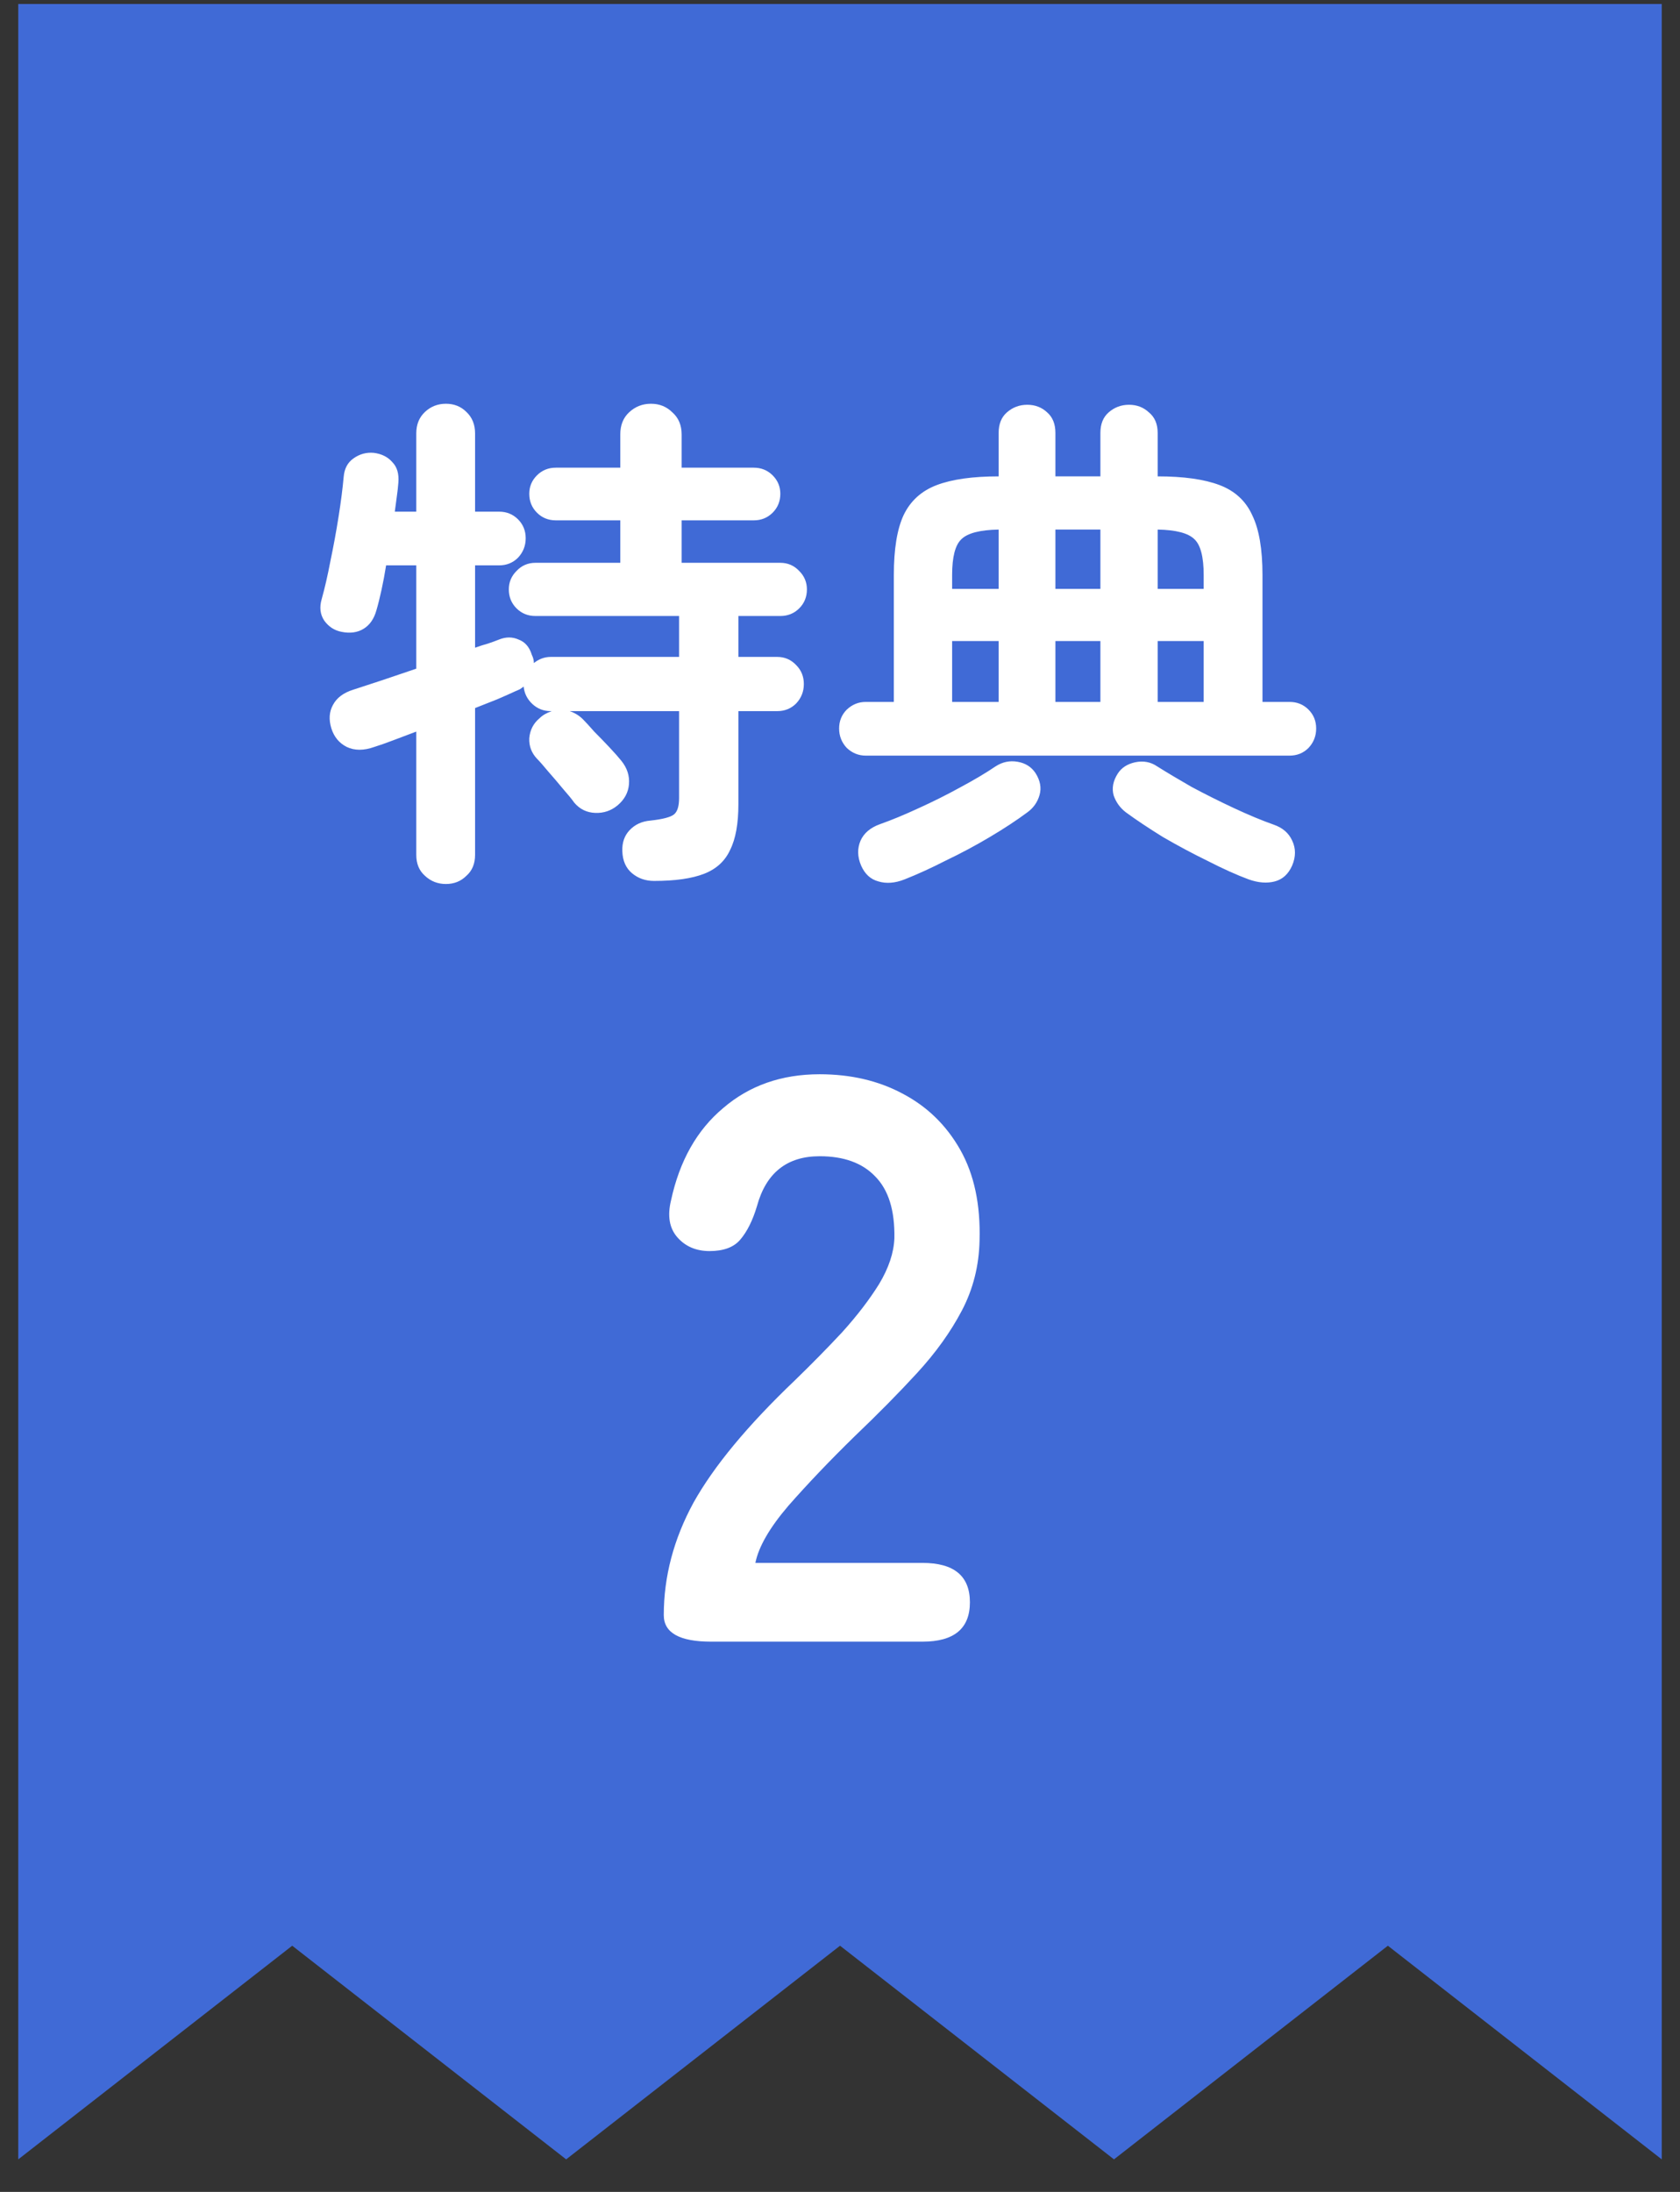
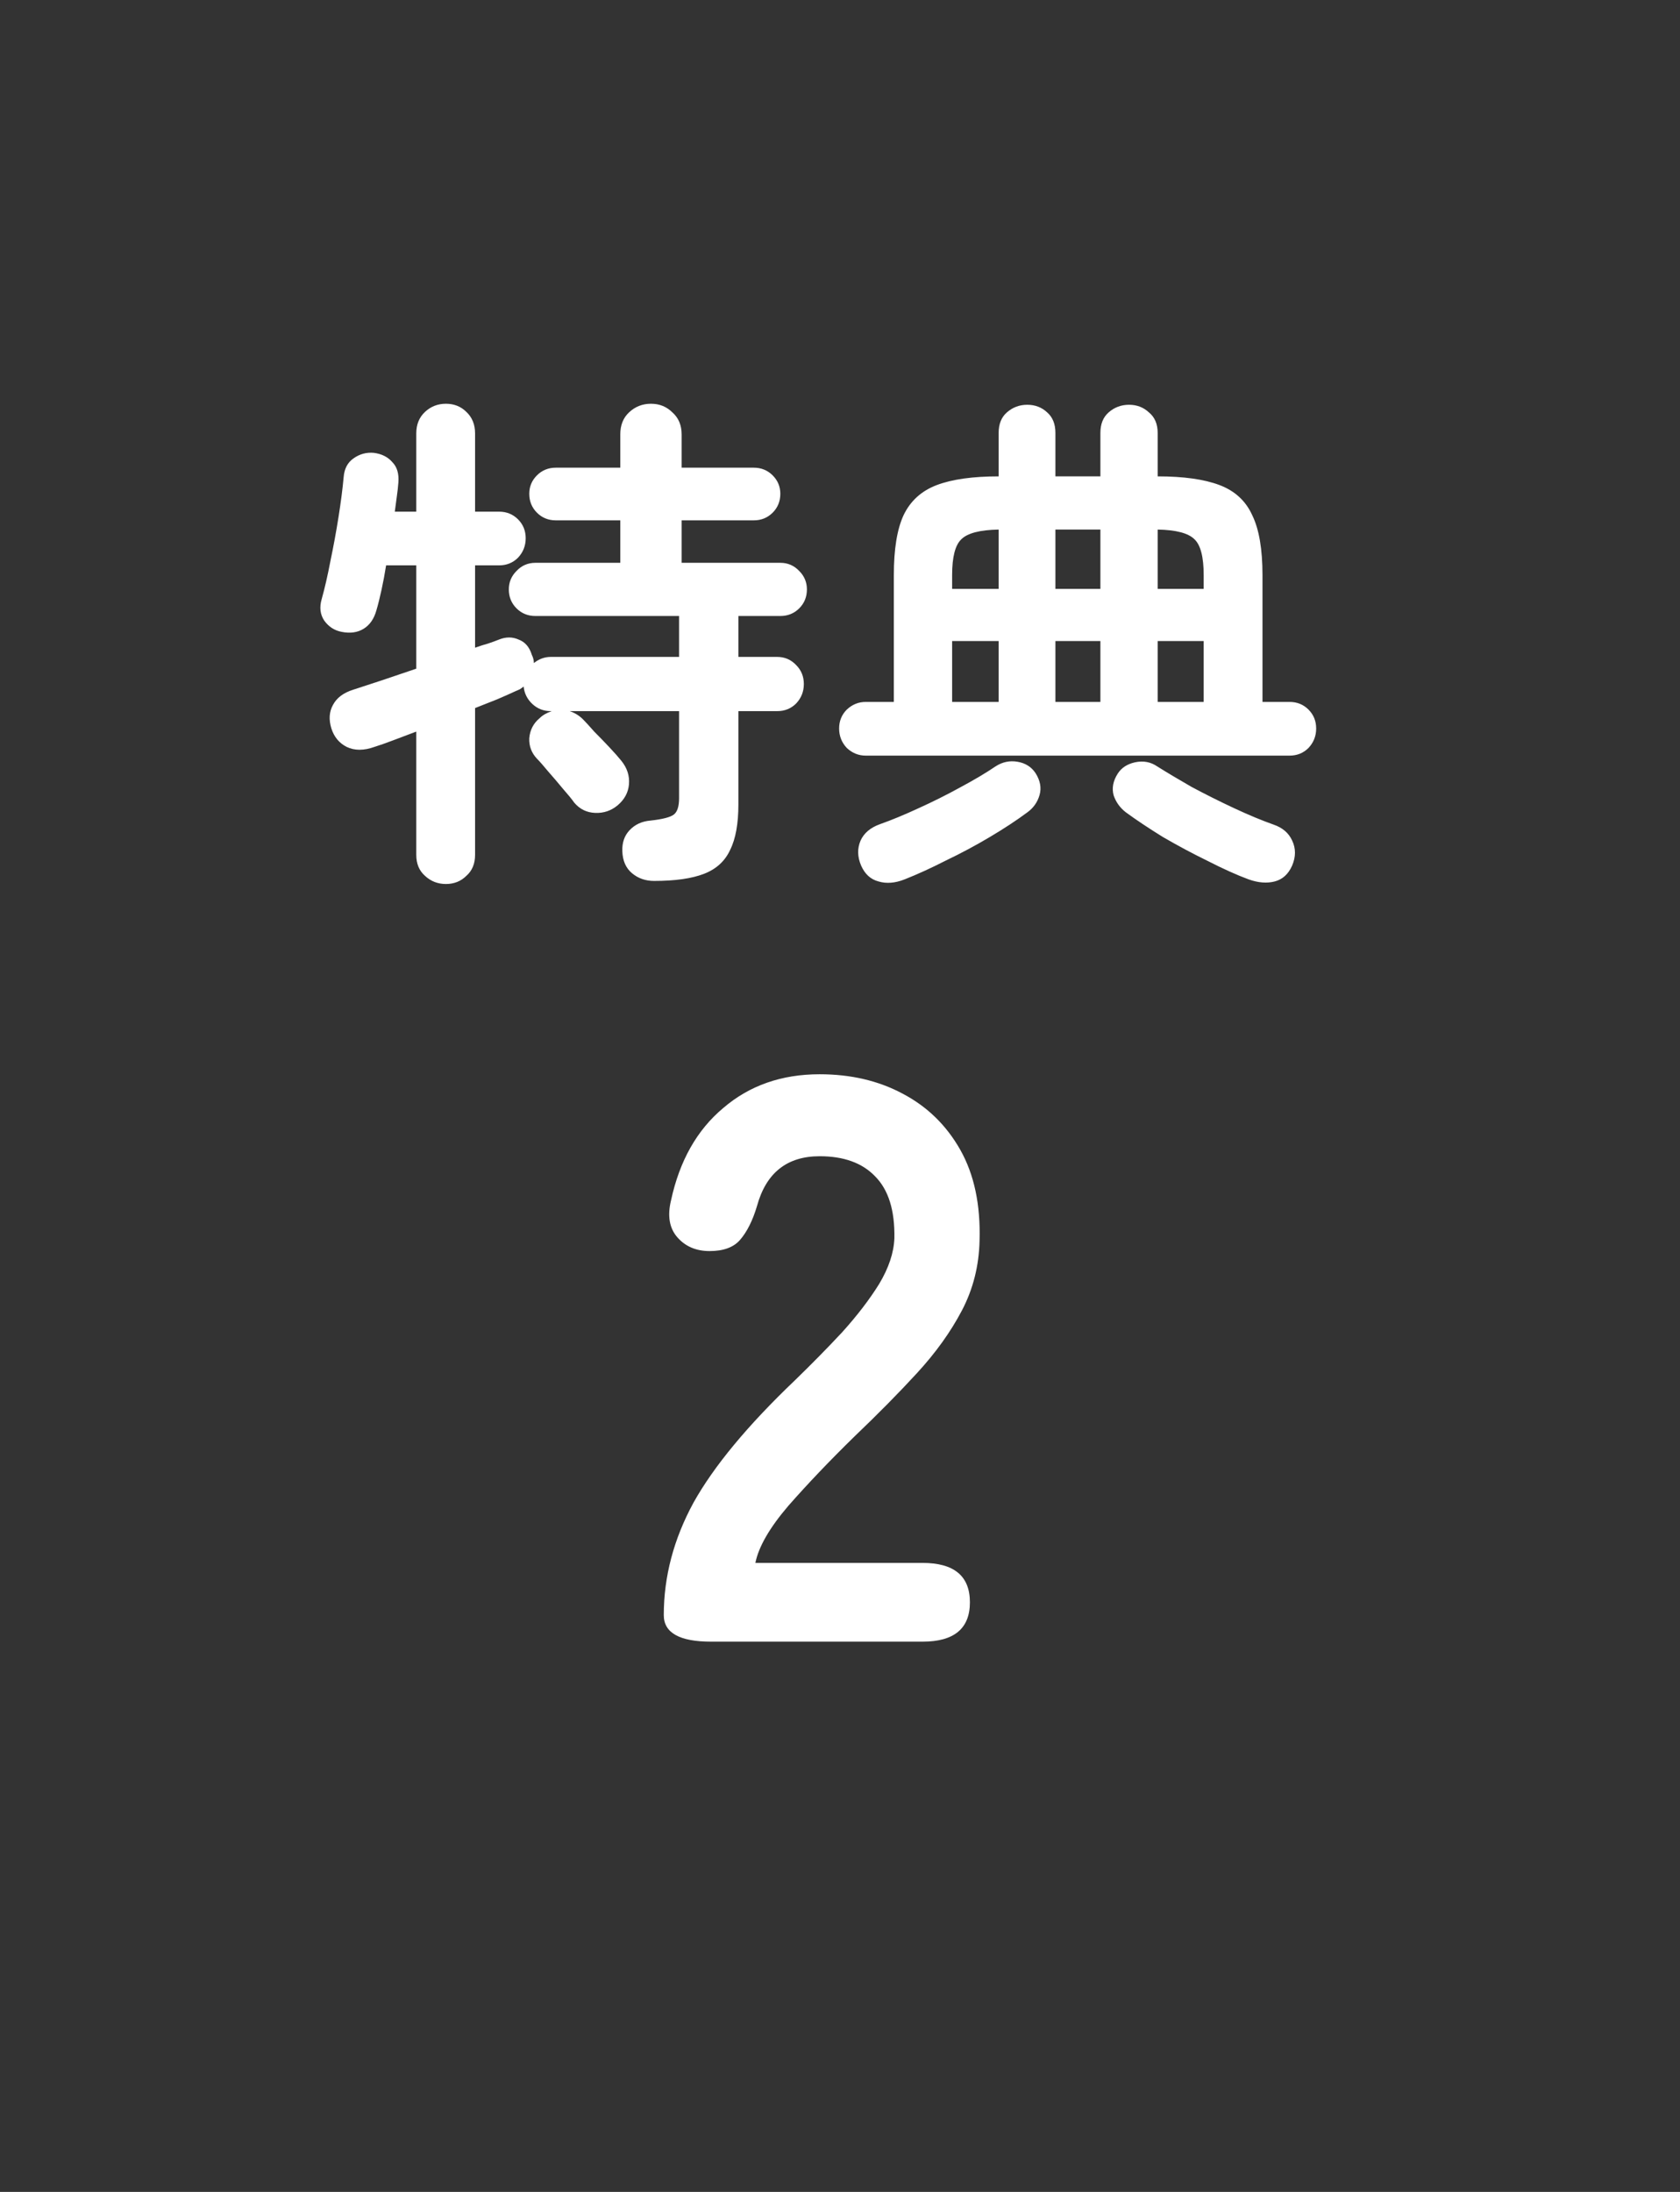
<svg xmlns="http://www.w3.org/2000/svg" width="46" height="60" viewBox="0 0 46 60" fill="none">
  <rect x="0" y="0" width="46" height="60" fill="#333333" stroke="none" />
-   <path d="M0.5 59.109L8.001 53.261L15.502 59.109L23.001 53.261L30.502 59.109L38.001 53.261L45.5 59.109V0.109H0.5V59.109Z" fill="#406AD6" />
  <path d="M12.21 24.198C11.986 24.198 11.795 24.123 11.636 23.974C11.477 23.834 11.398 23.643 11.398 23.4V20.026C11.174 20.11 10.964 20.189 10.768 20.264C10.572 20.339 10.399 20.399 10.25 20.446C9.961 20.549 9.709 20.549 9.494 20.446C9.289 20.343 9.149 20.175 9.074 19.942C8.999 19.699 9.013 19.485 9.116 19.298C9.219 19.102 9.405 18.962 9.676 18.878C10.143 18.729 10.717 18.537 11.398 18.304V15.476H10.572C10.535 15.709 10.493 15.933 10.446 16.148C10.399 16.363 10.353 16.549 10.306 16.708C10.241 16.941 10.124 17.109 9.956 17.212C9.788 17.315 9.587 17.343 9.354 17.296C9.158 17.259 8.999 17.156 8.878 16.988C8.766 16.82 8.743 16.624 8.808 16.4C8.892 16.101 8.971 15.756 9.046 15.364C9.13 14.963 9.205 14.557 9.27 14.146C9.335 13.735 9.382 13.371 9.41 13.054C9.429 12.83 9.517 12.662 9.676 12.55C9.844 12.429 10.031 12.377 10.236 12.396C10.451 12.424 10.619 12.508 10.74 12.648C10.871 12.779 10.927 12.965 10.908 13.208C10.899 13.329 10.885 13.455 10.866 13.586C10.847 13.717 10.829 13.857 10.81 14.006H11.398V11.864C11.398 11.621 11.477 11.425 11.636 11.276C11.795 11.127 11.986 11.052 12.21 11.052C12.434 11.052 12.621 11.127 12.77 11.276C12.929 11.425 13.008 11.621 13.008 11.864V14.006H13.666C13.871 14.006 14.044 14.076 14.184 14.216C14.324 14.356 14.394 14.529 14.394 14.734C14.394 14.939 14.324 15.117 14.184 15.266C14.044 15.406 13.871 15.476 13.666 15.476H13.008V17.73C13.139 17.683 13.255 17.646 13.358 17.618C13.47 17.581 13.573 17.543 13.666 17.506C13.853 17.431 14.03 17.431 14.198 17.506C14.375 17.571 14.497 17.711 14.562 17.926C14.581 17.963 14.595 18.001 14.604 18.038C14.613 18.075 14.618 18.113 14.618 18.15C14.758 18.038 14.912 17.982 15.08 17.982H18.594V16.862H14.66C14.455 16.862 14.282 16.792 14.142 16.652C14.002 16.512 13.932 16.339 13.932 16.134C13.932 15.938 14.002 15.77 14.142 15.63C14.282 15.481 14.455 15.406 14.66 15.406H16.984V14.244H15.22C15.015 14.244 14.842 14.174 14.702 14.034C14.562 13.894 14.492 13.721 14.492 13.516C14.492 13.32 14.562 13.152 14.702 13.012C14.842 12.872 15.015 12.802 15.22 12.802H16.984V11.892C16.984 11.64 17.063 11.439 17.222 11.29C17.39 11.131 17.591 11.052 17.824 11.052C18.057 11.052 18.253 11.131 18.412 11.29C18.58 11.439 18.664 11.64 18.664 11.892V12.802H20.638C20.843 12.802 21.016 12.872 21.156 13.012C21.296 13.152 21.366 13.32 21.366 13.516C21.366 13.721 21.296 13.894 21.156 14.034C21.016 14.174 20.843 14.244 20.638 14.244H18.664V15.406H21.366C21.571 15.406 21.744 15.481 21.884 15.63C22.024 15.77 22.094 15.938 22.094 16.134C22.094 16.339 22.024 16.512 21.884 16.652C21.744 16.792 21.571 16.862 21.366 16.862H20.218V17.982H21.282C21.487 17.982 21.66 18.057 21.8 18.206C21.94 18.346 22.01 18.519 22.01 18.724C22.01 18.929 21.94 19.107 21.8 19.256C21.66 19.396 21.487 19.466 21.282 19.466H20.218V22.014C20.218 22.546 20.143 22.961 19.994 23.26C19.854 23.568 19.616 23.787 19.28 23.918C18.944 24.049 18.487 24.114 17.908 24.114C17.675 24.114 17.474 24.044 17.306 23.904C17.138 23.764 17.049 23.563 17.04 23.302C17.031 23.069 17.096 22.877 17.236 22.728C17.385 22.569 17.577 22.481 17.81 22.462C18.146 22.425 18.361 22.369 18.454 22.294C18.547 22.219 18.594 22.07 18.594 21.846V19.466H15.598C15.738 19.513 15.859 19.587 15.962 19.69C16.037 19.765 16.139 19.877 16.27 20.026C16.41 20.166 16.55 20.311 16.69 20.46C16.83 20.609 16.937 20.731 17.012 20.824C17.171 21.02 17.241 21.235 17.222 21.468C17.203 21.692 17.101 21.883 16.914 22.042C16.737 22.191 16.531 22.261 16.298 22.252C16.065 22.243 15.873 22.149 15.724 21.972C15.659 21.879 15.556 21.753 15.416 21.594C15.285 21.435 15.15 21.277 15.01 21.118C14.879 20.959 14.777 20.843 14.702 20.768C14.553 20.609 14.483 20.423 14.492 20.208C14.511 19.984 14.604 19.802 14.772 19.662C14.856 19.578 14.968 19.513 15.108 19.466H15.08C14.884 19.466 14.716 19.401 14.576 19.27C14.436 19.139 14.357 18.981 14.338 18.794C14.31 18.813 14.277 18.836 14.24 18.864C14.203 18.883 14.161 18.901 14.114 18.92C13.974 18.985 13.806 19.06 13.61 19.144C13.423 19.219 13.223 19.298 13.008 19.382V23.4C13.008 23.643 12.929 23.834 12.77 23.974C12.621 24.123 12.434 24.198 12.21 24.198ZM23.704 20.684C23.508 20.684 23.335 20.614 23.186 20.474C23.046 20.325 22.976 20.147 22.976 19.942C22.976 19.737 23.046 19.564 23.186 19.424C23.335 19.284 23.508 19.214 23.704 19.214H24.474V15.742C24.474 15.033 24.563 14.487 24.74 14.104C24.927 13.712 25.23 13.437 25.65 13.278C26.07 13.119 26.635 13.04 27.344 13.04V11.85C27.344 11.607 27.419 11.421 27.568 11.29C27.727 11.15 27.913 11.08 28.128 11.08C28.343 11.08 28.525 11.15 28.674 11.29C28.823 11.421 28.898 11.607 28.898 11.85V13.04H30.13V11.85C30.13 11.607 30.205 11.421 30.354 11.29C30.513 11.15 30.699 11.08 30.914 11.08C31.129 11.08 31.311 11.15 31.46 11.29C31.619 11.421 31.698 11.607 31.698 11.85V13.04C32.407 13.04 32.972 13.119 33.392 13.278C33.812 13.437 34.111 13.712 34.288 14.104C34.475 14.487 34.568 15.033 34.568 15.742V19.214H35.31C35.515 19.214 35.688 19.284 35.828 19.424C35.968 19.564 36.038 19.737 36.038 19.942C36.038 20.147 35.968 20.325 35.828 20.474C35.688 20.614 35.515 20.684 35.31 20.684H23.704ZM24.768 24.072C24.507 24.175 24.269 24.193 24.054 24.128C23.839 24.072 23.681 23.927 23.578 23.694C23.475 23.451 23.471 23.223 23.564 23.008C23.657 22.803 23.835 22.653 24.096 22.56C24.413 22.448 24.763 22.303 25.146 22.126C25.538 21.949 25.921 21.757 26.294 21.552C26.677 21.347 26.999 21.155 27.26 20.978C27.447 20.857 27.647 20.815 27.862 20.852C28.077 20.889 28.24 20.992 28.352 21.16C28.483 21.365 28.52 21.566 28.464 21.762C28.408 21.958 28.296 22.117 28.128 22.238C27.839 22.453 27.498 22.677 27.106 22.91C26.714 23.143 26.313 23.358 25.902 23.554C25.501 23.759 25.123 23.932 24.768 24.072ZM34.19 24.072C33.863 23.951 33.49 23.783 33.07 23.568C32.65 23.363 32.239 23.143 31.838 22.91C31.446 22.667 31.11 22.443 30.83 22.238C30.671 22.117 30.559 21.963 30.494 21.776C30.438 21.58 30.475 21.379 30.606 21.174C30.709 21.015 30.867 20.913 31.082 20.866C31.306 20.819 31.507 20.857 31.684 20.978C31.936 21.137 32.249 21.323 32.622 21.538C33.005 21.743 33.397 21.939 33.798 22.126C34.199 22.313 34.559 22.462 34.876 22.574C35.119 22.658 35.287 22.803 35.38 23.008C35.483 23.223 35.483 23.451 35.38 23.694C35.277 23.927 35.119 24.072 34.904 24.128C34.689 24.184 34.451 24.165 34.19 24.072ZM26.07 19.214H27.344V17.548H26.07V19.214ZM31.698 19.214H32.958V17.548H31.698V19.214ZM28.898 19.214H30.13V17.548H28.898V19.214ZM28.898 16.12H30.13V14.496H28.898V16.12ZM26.07 16.12H27.344V14.496C26.831 14.505 26.49 14.594 26.322 14.762C26.154 14.921 26.07 15.247 26.07 15.742V16.12ZM31.698 16.12H32.958V15.742C32.958 15.247 32.874 14.921 32.706 14.762C32.538 14.594 32.202 14.505 31.698 14.496V16.12ZM19.473 44.938C18.607 44.938 18.175 44.696 18.175 44.212C18.175 43.156 18.446 42.129 18.989 41.132C19.546 40.135 20.47 39.02 21.761 37.788C22.215 37.348 22.648 36.908 23.059 36.468C23.469 36.013 23.807 35.573 24.071 35.148C24.335 34.708 24.474 34.29 24.489 33.894C24.503 33.131 24.327 32.567 23.961 32.2C23.609 31.833 23.103 31.65 22.443 31.65C21.548 31.65 20.976 32.105 20.727 33.014C20.609 33.41 20.455 33.718 20.265 33.938C20.089 34.143 19.81 34.246 19.429 34.246C19.062 34.246 18.769 34.121 18.549 33.872C18.329 33.623 18.27 33.285 18.373 32.86C18.607 31.775 19.084 30.931 19.803 30.33C20.521 29.714 21.401 29.406 22.443 29.406C23.293 29.406 24.049 29.582 24.709 29.934C25.383 30.286 25.911 30.799 26.293 31.474C26.674 32.149 26.85 32.977 26.821 33.96C26.806 34.649 26.645 35.287 26.337 35.874C26.029 36.461 25.618 37.033 25.105 37.59C24.606 38.133 24.034 38.712 23.389 39.328C22.714 39.988 22.113 40.619 21.585 41.22C21.071 41.821 20.771 42.342 20.683 42.782H25.259C26.124 42.782 26.557 43.141 26.557 43.86C26.557 44.579 26.124 44.938 25.259 44.938H19.473Z" fill="white" />
</svg>